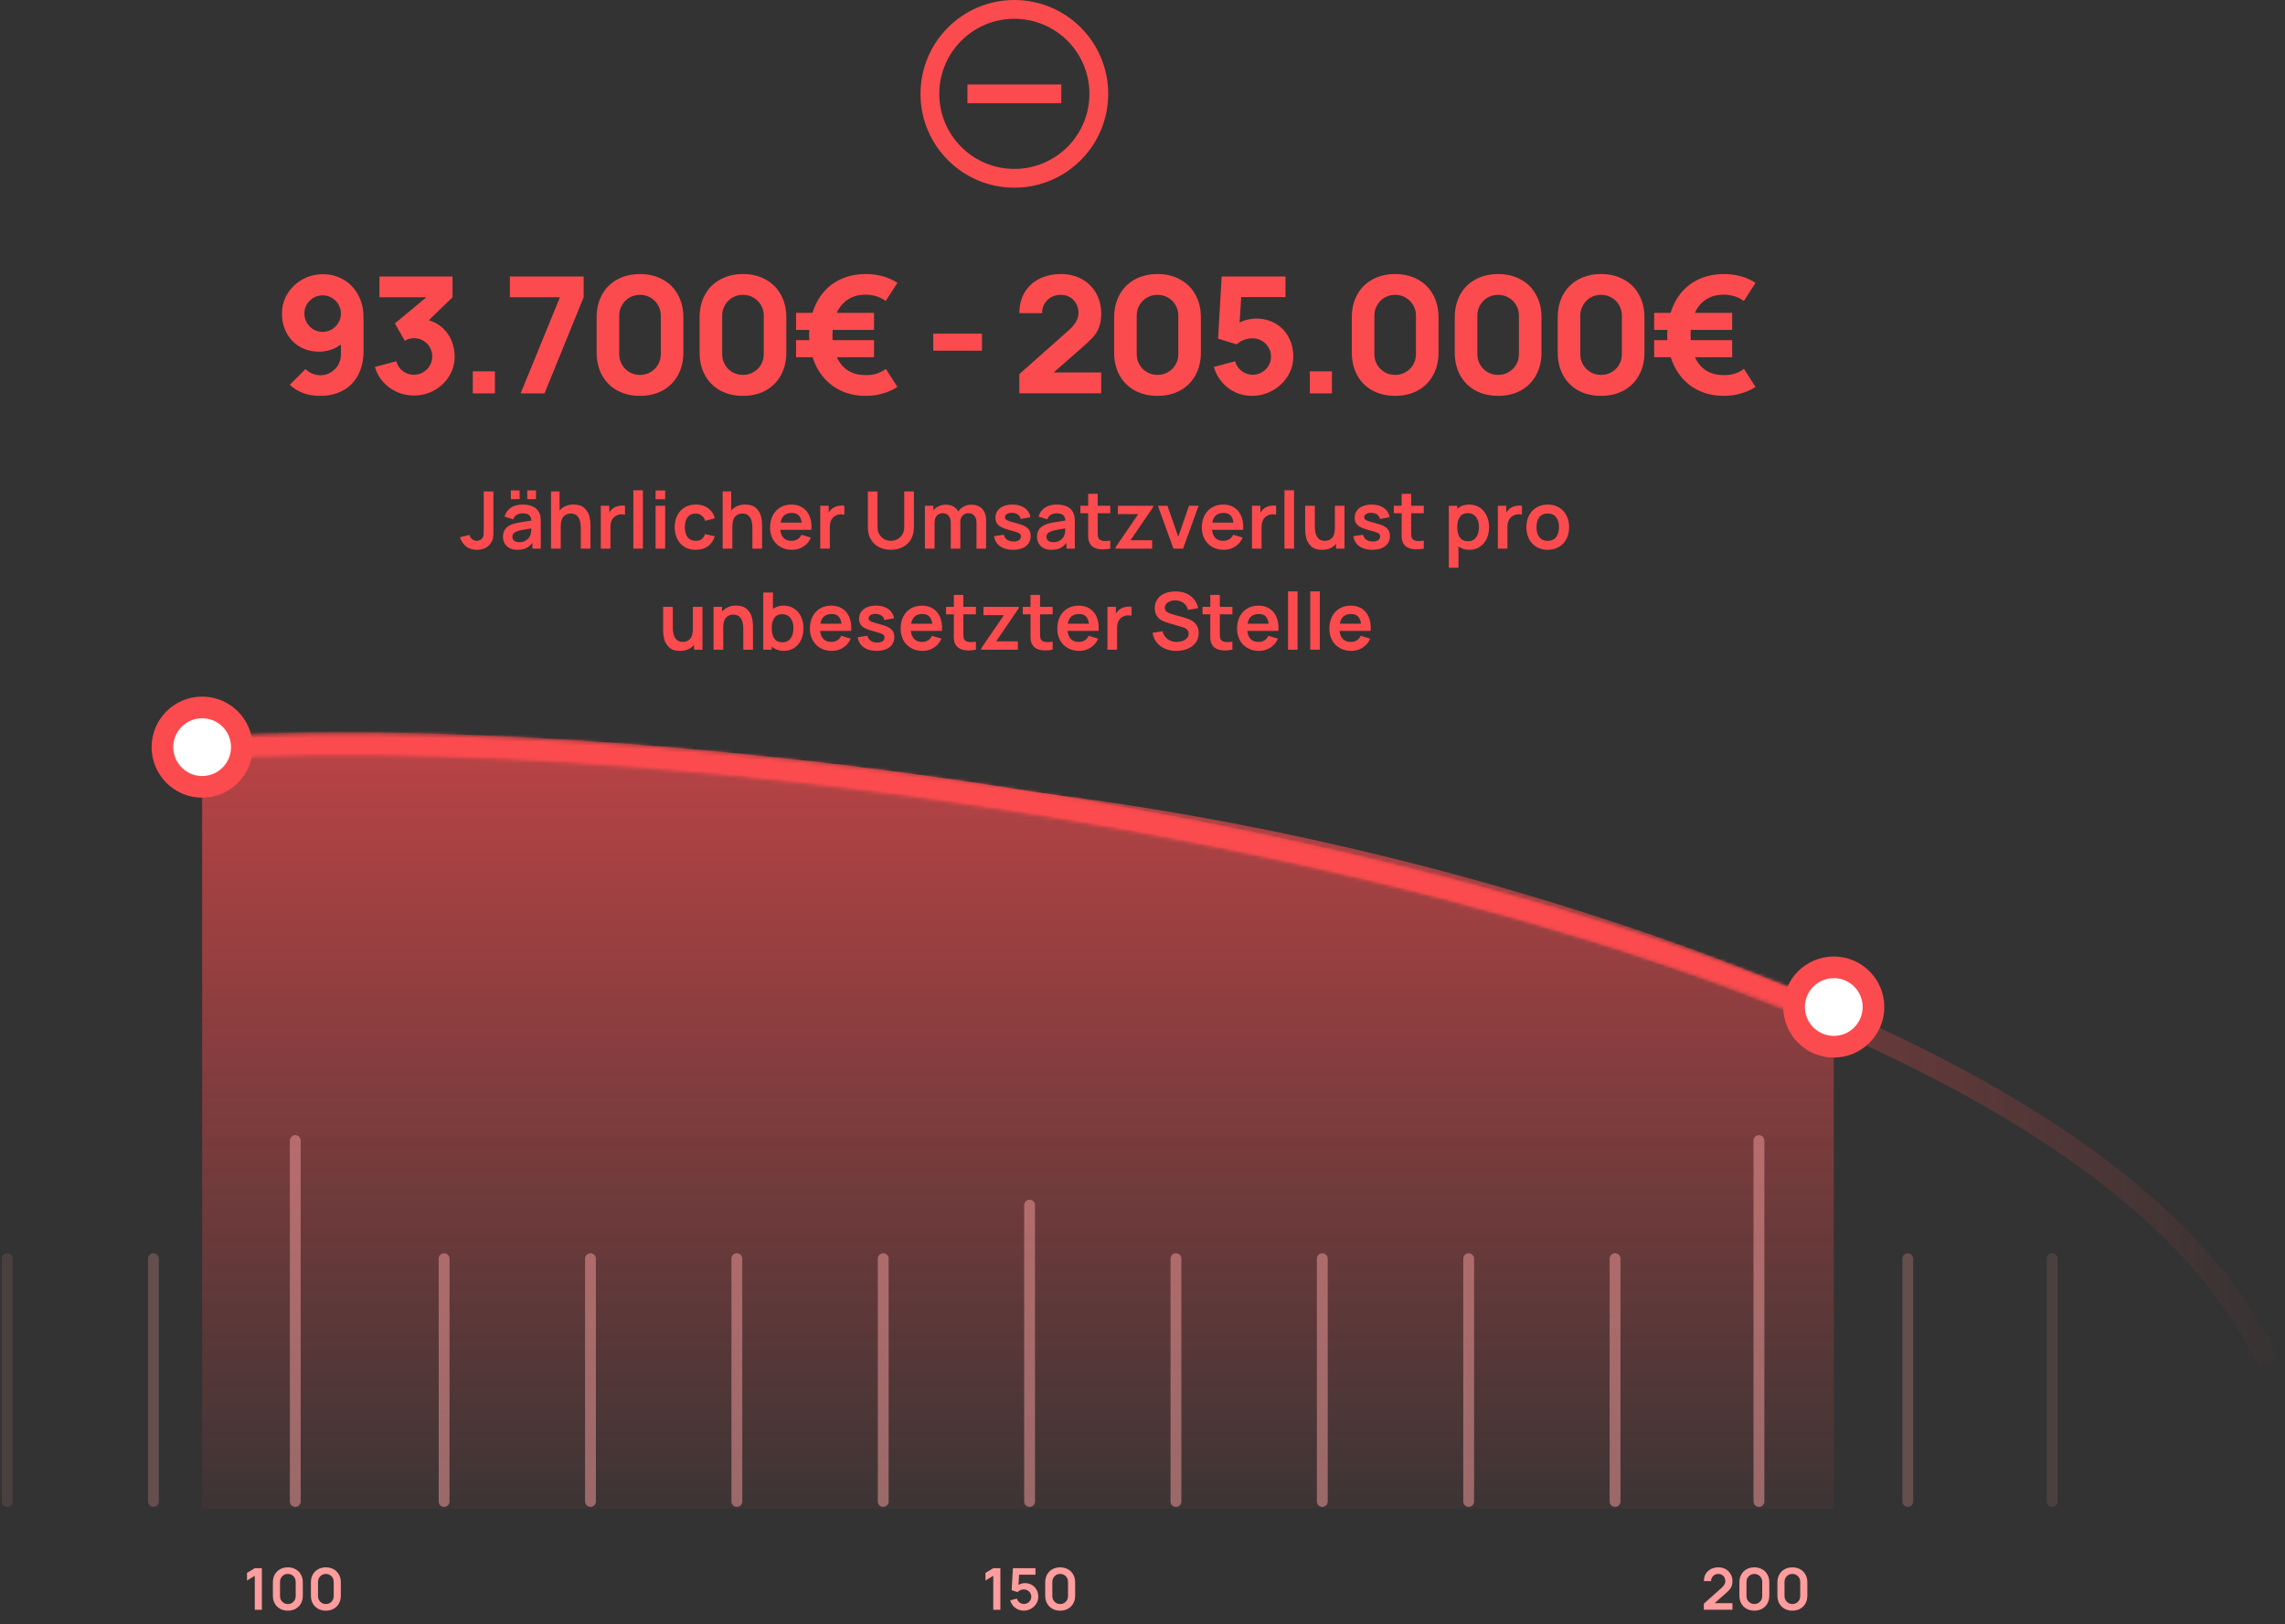
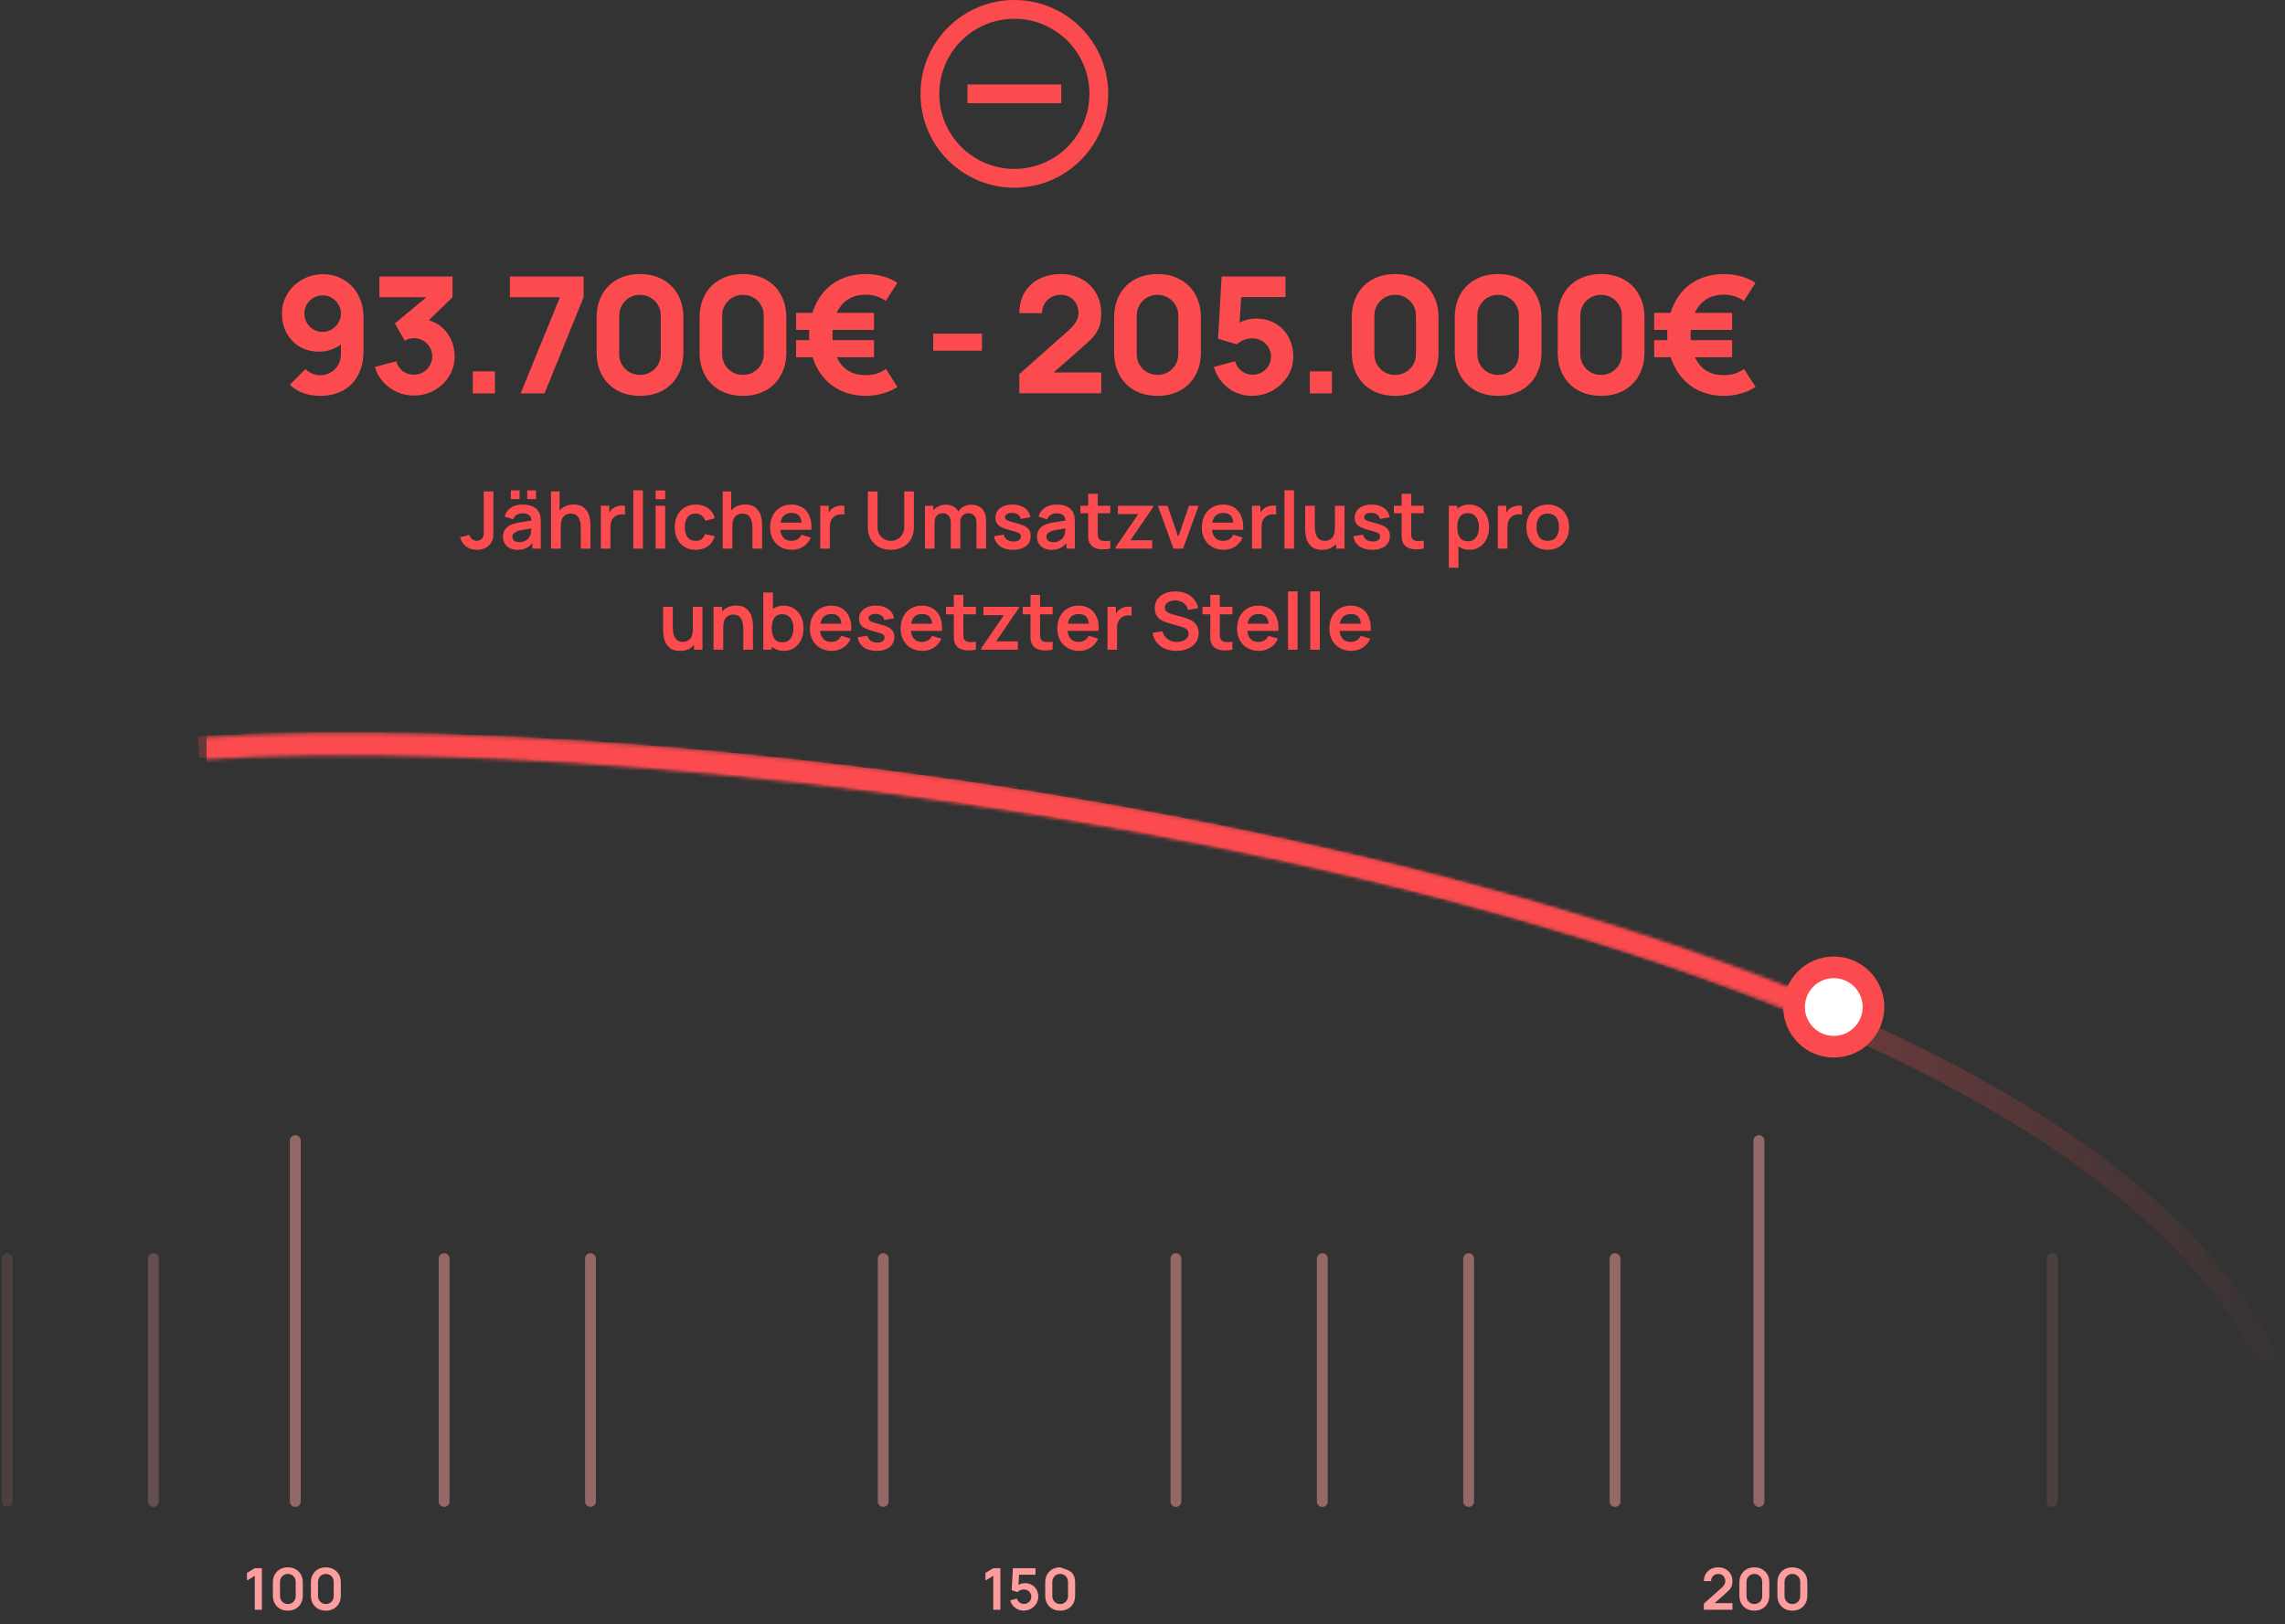
<svg xmlns="http://www.w3.org/2000/svg" fill="none" height="450" viewBox="0 0 633 450" width="633">
  <rect x="0" y="0" width="633" height="450" fill="#333333" stroke="none" />
-   <path d="M508 418L56 418L56 208.5C56 208.5 150 203.575 282.5 219C415 234.425 508 279 508 279L508 418Z" fill="url(#paint0_linear_652_156)" opacity="0.75" />
  <g opacity="0.52">
    <path d="M81.797 316L81.797 416" stroke="#F0999A" stroke-linecap="round" stroke-width="3" />
    <path d="M487.266 316L487.266 416" stroke="#F0999A" stroke-linecap="round" stroke-width="3" />
-     <path d="M285.219 333.9L285.219 415.999" stroke="#F0999A" stroke-linecap="round" stroke-width="3" />
    <path d="M123.031 348.715L123.031 415.999" stroke="#F0999A" stroke-linecap="round" stroke-width="3" />
    <path d="M325.766 348.715L325.766 415.999" stroke="#F0999A" stroke-linecap="round" stroke-width="3" />
-     <path d="M204.125 348.715L204.125 415.999" stroke="#F0999A" stroke-linecap="round" stroke-width="3" />
    <path d="M406.859 348.715L406.859 415.999" stroke="#F0999A" stroke-linecap="round" stroke-width="3" />
    <path d="M163.578 348.715L163.578 415.999" stroke="#F0999A" stroke-linecap="round" stroke-width="3" />
    <path d="M366.312 348.715L366.313 415.999" stroke="#F0999A" stroke-linecap="round" stroke-width="3" />
    <path d="M244.672 348.715L244.672 415.999" stroke="#F0999A" stroke-linecap="round" stroke-width="3" />
    <path d="M447.406 348.715L447.406 415.999" stroke="#F0999A" stroke-linecap="round" stroke-width="3" />
-     <path d="M528.5 348.715L528.5 415.999" opacity="0.5" stroke="#F0999A" stroke-linecap="round" stroke-width="3" />
    <path d="M568.5 348.715L568.5 415.999" opacity="0.25" stroke="#F0999A" stroke-linecap="round" stroke-width="3" />
    <path d="M42.5 348.715L42.5 415.999" opacity="0.5" stroke="#F0999A" stroke-linecap="round" stroke-width="3" />
    <path d="M2 348.715L2 415.999" opacity="0.25" stroke="#F0999A" stroke-linecap="round" stroke-width="3" />
  </g>
  <path d="M628.5 377.5C568.5 249.501 213.5 197.5 55 207" stroke="url(#paint1_linear_652_156)" stroke-width="6" />
  <mask height="178" id="mask0_652_156" maskUnits="userSpaceOnUse" style="mask-type:alpha" width="581" x="55" y="203">
    <path d="M632.5 379.501C573.5 248.501 205 197.5 55.5 207.501" stroke="#FB4B4E" stroke-width="6" />
  </mask>
  <g mask="url(#mask0_652_156)">
    <path d="M57.234 175.85H506V349.5H57.234V175.85Z" fill="#FB4B4E" />
  </g>
-   <circle cx="56" cy="207" fill="white" r="11" stroke="#FB4B4E" stroke-width="6" />
  <circle cx="508" cy="279" fill="white" r="11" stroke="#FB4B4E" stroke-width="6" />
  <path d="M89.405 75.97C91.535 75.97 93.455 76.472 95.165 77.478C96.89 78.483 98.24 79.892 99.215 81.707C100.205 83.522 100.7 85.585 100.7 87.895V97.3C100.7 99.82 100.205 102.017 99.215 103.892C98.24 105.752 96.845 107.185 95.03 108.19C93.215 109.18 91.1 109.675 88.685 109.675C85.28 109.675 82.475 108.655 80.27 106.615L84.635 102.25C85.175 102.79 85.797 103.21 86.502 103.51C87.222 103.81 87.95 103.96 88.685 103.96C89.81 103.96 90.807 103.69 91.677 103.15C92.562 102.61 93.245 101.905 93.725 101.035C94.205 100.15 94.445 99.205 94.445 98.2V95.433C93.59 96.078 92.645 96.573 91.61 96.918C90.59 97.263 89.54 97.435 88.46 97.435C86.45 97.435 84.657 96.985 83.082 96.085C81.522 95.17 80.3 93.91 79.415 92.305C78.545 90.7 78.11 88.885 78.11 86.86C78.11 84.865 78.62 83.035 79.64 81.37C80.675 79.705 82.055 78.392 83.78 77.433C85.52 76.457 87.395 75.97 89.405 75.97ZM89.36 91.945C90.275 91.945 91.122 91.72 91.902 91.27C92.682 90.805 93.297 90.183 93.747 89.403C94.212 88.623 94.445 87.775 94.445 86.86C94.445 85.975 94.22 85.15 93.77 84.385C93.32 83.605 92.705 82.983 91.925 82.517C91.16 82.052 90.32 81.82 89.405 81.82C88.49 81.82 87.642 82.045 86.862 82.495C86.082 82.945 85.46 83.56 84.995 84.34C84.545 85.105 84.32 85.945 84.32 86.86C84.32 87.775 84.545 88.623 84.995 89.403C85.445 90.183 86.052 90.805 86.817 91.27C87.597 91.72 88.445 91.945 89.36 91.945ZM118.793 88.728C120.293 89.162 121.583 89.882 122.663 90.888C123.743 91.892 124.56 93.078 125.115 94.442C125.67 95.808 125.948 97.255 125.948 98.785C125.948 100.78 125.43 102.602 124.395 104.252C123.375 105.902 122.003 107.207 120.278 108.167C118.553 109.113 116.678 109.585 114.653 109.585C113.033 109.585 111.48 109.263 109.995 108.617C108.525 107.957 107.243 107.027 106.148 105.827C105.068 104.627 104.303 103.24 103.853 101.665L109.793 100.09C110.093 101.245 110.693 102.16 111.593 102.835C112.508 103.495 113.528 103.825 114.653 103.825C115.568 103.825 116.415 103.6 117.195 103.15C117.975 102.7 118.59 102.092 119.04 101.327C119.505 100.547 119.738 99.7 119.738 98.785C119.738 97.855 119.52 97.007 119.085 96.243C118.65 95.463 118.043 94.847 117.263 94.397C116.498 93.933 115.628 93.7 114.653 93.7C113.783 93.7 112.943 93.94 112.133 94.42L109.388 89.605L118.118 82.36H105.113V76.6H125.363V82.36L118.793 88.728ZM130.98 102.88H137.1V109H130.98V102.88ZM155.114 82.36H141.254V76.6H161.684V82.36L150.839 109H144.224L155.114 82.36ZM177.296 109.675C174.926 109.675 172.826 109.18 170.996 108.19C169.181 107.185 167.771 105.775 166.766 103.96C165.776 102.13 165.281 100.03 165.281 97.66V87.94C165.281 85.57 165.776 83.478 166.766 81.662C167.771 79.832 169.181 78.422 170.996 77.433C172.826 76.427 174.926 75.925 177.296 75.925C179.666 75.925 181.759 76.427 183.574 77.433C185.404 78.422 186.814 79.832 187.804 81.662C188.809 83.478 189.311 85.57 189.311 87.94V97.66C189.311 100.03 188.809 102.13 187.804 103.96C186.814 105.775 185.404 107.185 183.574 108.19C181.759 109.18 179.666 109.675 177.296 109.675ZM177.296 103.87C178.361 103.87 179.329 103.615 180.199 103.105C181.084 102.595 181.781 101.905 182.291 101.035C182.801 100.15 183.056 99.175 183.056 98.11V87.445C183.056 86.38 182.801 85.412 182.291 84.543C181.781 83.657 181.084 82.96 180.199 82.45C179.329 81.94 178.361 81.685 177.296 81.685C176.231 81.685 175.256 81.94 174.371 82.45C173.501 82.96 172.811 83.657 172.301 84.543C171.791 85.412 171.536 86.38 171.536 87.445V98.11C171.536 99.175 171.791 100.15 172.301 101.035C172.811 101.905 173.501 102.595 174.371 103.105C175.256 103.615 176.231 103.87 177.296 103.87ZM205.819 109.675C203.449 109.675 201.349 109.18 199.519 108.19C197.704 107.185 196.294 105.775 195.289 103.96C194.299 102.13 193.804 100.03 193.804 97.66V87.94C193.804 85.57 194.299 83.478 195.289 81.662C196.294 79.832 197.704 78.422 199.519 77.433C201.349 76.427 203.449 75.925 205.819 75.925C208.189 75.925 210.281 76.427 212.096 77.433C213.926 78.422 215.336 79.832 216.326 81.662C217.331 83.478 217.834 85.57 217.834 87.94V97.66C217.834 100.03 217.331 102.13 216.326 103.96C215.336 105.775 213.926 107.185 212.096 108.19C210.281 109.18 208.189 109.675 205.819 109.675ZM205.819 103.87C206.884 103.87 207.851 103.615 208.721 103.105C209.606 102.595 210.304 101.905 210.814 101.035C211.324 100.15 211.579 99.175 211.579 98.11V87.445C211.579 86.38 211.324 85.412 210.814 84.543C210.304 83.657 209.606 82.96 208.721 82.45C207.851 81.94 206.884 81.685 205.819 81.685C204.754 81.685 203.779 81.94 202.894 82.45C202.024 82.96 201.334 83.657 200.824 84.543C200.314 85.412 200.059 86.38 200.059 87.445V98.11C200.059 99.175 200.314 100.15 200.824 101.035C201.334 101.905 202.024 102.595 202.894 103.105C203.779 103.615 204.754 103.87 205.819 103.87ZM239.876 103.915C240.881 103.945 241.856 103.817 242.801 103.532C243.761 103.232 244.631 102.79 245.411 102.205L248.606 107.2C247.346 108.025 245.966 108.64 244.466 109.045C242.981 109.465 241.451 109.675 239.876 109.675C237.431 109.675 235.218 109.24 233.238 108.37C231.273 107.5 229.601 106.262 228.221 104.657C226.841 103.052 225.806 101.155 225.116 98.965H220.526V94.24H224.193L224.171 93.767C224.141 93.347 224.126 93.025 224.126 92.8C224.126 92.32 224.148 91.855 224.193 91.405H220.526V86.68H225.071C225.761 84.46 226.788 82.547 228.153 80.942C229.533 79.323 231.213 78.085 233.193 77.23C235.188 76.36 237.416 75.925 239.876 75.925C241.481 75.925 243.026 76.127 244.511 76.532C245.996 76.938 247.361 77.545 248.606 78.355L245.366 83.395C244.616 82.825 243.761 82.39 242.801 82.09C241.856 81.79 240.881 81.64 239.876 81.64C237.911 81.64 236.253 82.082 234.903 82.968C233.553 83.838 232.518 85.075 231.798 86.68H242.126V91.405H230.673C230.628 91.855 230.606 92.32 230.606 92.8C230.606 93.28 230.628 93.76 230.673 94.24H242.126V98.965H231.821C232.556 100.585 233.598 101.822 234.948 102.677C236.313 103.532 237.956 103.945 239.876 103.915ZM258.53 92.44H272.03V97.165H258.53V92.44ZM291.88 103.195H305.065V108.955H282.385V103.645L295.975 91.585C297.835 89.935 298.765 88.345 298.765 86.815C298.765 85.825 298.562 84.948 298.157 84.183C297.752 83.403 297.175 82.795 296.425 82.36C295.69 81.91 294.835 81.685 293.86 81.685C292.855 81.685 291.947 81.918 291.137 82.382C290.342 82.847 289.727 83.47 289.292 84.25C288.857 85.03 288.655 85.87 288.685 86.77H282.385C282.385 84.58 282.865 82.668 283.825 81.032C284.8 79.397 286.165 78.138 287.92 77.252C289.675 76.368 291.7 75.925 293.995 75.925C296.095 75.925 297.985 76.39 299.665 77.32C301.345 78.235 302.665 79.525 303.625 81.19C304.585 82.855 305.065 84.76 305.065 86.905C305.065 88.45 304.847 89.748 304.412 90.797C303.992 91.832 303.407 92.755 302.657 93.565C301.907 94.36 300.73 95.455 299.125 96.85L291.88 103.195ZM320.658 109.675C318.288 109.675 316.188 109.18 314.358 108.19C312.543 107.185 311.133 105.775 310.128 103.96C309.138 102.13 308.643 100.03 308.643 97.66V87.94C308.643 85.57 309.138 83.478 310.128 81.662C311.133 79.832 312.543 78.422 314.358 77.433C316.188 76.427 318.288 75.925 320.658 75.925C323.028 75.925 325.121 76.427 326.936 77.433C328.766 78.422 330.176 79.832 331.166 81.662C332.171 83.478 332.673 85.57 332.673 87.94V97.66C332.673 100.03 332.171 102.13 331.166 103.96C330.176 105.775 328.766 107.185 326.936 108.19C325.121 109.18 323.028 109.675 320.658 109.675ZM320.658 103.87C321.723 103.87 322.691 103.615 323.561 103.105C324.446 102.595 325.143 101.905 325.653 101.035C326.163 100.15 326.418 99.175 326.418 98.11V87.445C326.418 86.38 326.163 85.412 325.653 84.543C325.143 83.657 324.446 82.96 323.561 82.45C322.691 81.94 321.723 81.685 320.658 81.685C319.593 81.685 318.618 81.94 317.733 82.45C316.863 82.96 316.173 83.657 315.663 84.543C315.153 85.412 314.898 86.38 314.898 87.445V98.11C314.898 99.175 315.153 100.15 315.663 101.035C316.173 101.905 316.863 102.595 317.733 103.105C318.618 103.615 319.593 103.87 320.658 103.87ZM347.92 88.255C349.93 88.255 351.715 88.705 353.275 89.605C354.85 90.505 356.073 91.757 356.943 93.362C357.828 94.953 358.27 96.76 358.27 98.785C358.27 100.78 357.745 102.61 356.695 104.275C355.645 105.94 354.235 107.26 352.465 108.235C350.71 109.195 348.82 109.675 346.795 109.675C345.175 109.675 343.645 109.345 342.205 108.685C340.765 108.01 339.528 107.065 338.493 105.85C337.458 104.635 336.715 103.24 336.265 101.665L342.16 100.09C342.355 100.84 342.7 101.5 343.195 102.07C343.69 102.625 344.275 103.06 344.95 103.375C345.625 103.675 346.315 103.825 347.02 103.825C347.935 103.825 348.783 103.6 349.563 103.15C350.343 102.7 350.958 102.092 351.408 101.327C351.873 100.547 352.105 99.7 352.105 98.785C352.105 97.87 351.873 97.03 351.408 96.265C350.958 95.485 350.343 94.87 349.563 94.42C348.783 93.97 347.935 93.745 347.02 93.745C345.265 93.745 343.795 94.3 342.61 95.41L337.435 93.835L338.425 76.6H356.11V82.315H343.848L343.398 89.38C344.088 89.005 344.83 88.728 345.625 88.547C346.42 88.353 347.185 88.255 347.92 88.255ZM362.854 102.88H368.974V109H362.854V102.88ZM386.493 109.675C384.123 109.675 382.023 109.18 380.193 108.19C378.378 107.185 376.968 105.775 375.963 103.96C374.973 102.13 374.478 100.03 374.478 97.66V87.94C374.478 85.57 374.973 83.478 375.963 81.662C376.968 79.832 378.378 78.422 380.193 77.433C382.023 76.427 384.123 75.925 386.493 75.925C388.863 75.925 390.956 76.427 392.771 77.433C394.601 78.422 396.011 79.832 397.001 81.662C398.006 83.478 398.508 85.57 398.508 87.94V97.66C398.508 100.03 398.006 102.13 397.001 103.96C396.011 105.775 394.601 107.185 392.771 108.19C390.956 109.18 388.863 109.675 386.493 109.675ZM386.493 103.87C387.558 103.87 388.526 103.615 389.396 103.105C390.281 102.595 390.978 101.905 391.488 101.035C391.998 100.15 392.253 99.175 392.253 98.11V87.445C392.253 86.38 391.998 85.412 391.488 84.543C390.978 83.657 390.281 82.96 389.396 82.45C388.526 81.94 387.558 81.685 386.493 81.685C385.428 81.685 384.453 81.94 383.568 82.45C382.698 82.96 382.008 83.657 381.498 84.543C380.988 85.412 380.733 86.38 380.733 87.445V98.11C380.733 99.175 380.988 100.15 381.498 101.035C382.008 101.905 382.698 102.595 383.568 103.105C384.453 103.615 385.428 103.87 386.493 103.87ZM415.016 109.675C412.646 109.675 410.546 109.18 408.716 108.19C406.901 107.185 405.491 105.775 404.486 103.96C403.496 102.13 403.001 100.03 403.001 97.66V87.94C403.001 85.57 403.496 83.478 404.486 81.662C405.491 79.832 406.901 78.422 408.716 77.433C410.546 76.427 412.646 75.925 415.016 75.925C417.386 75.925 419.478 76.427 421.293 77.433C423.123 78.422 424.533 79.832 425.523 81.662C426.528 83.478 427.031 85.57 427.031 87.94V97.66C427.031 100.03 426.528 102.13 425.523 103.96C424.533 105.775 423.123 107.185 421.293 108.19C419.478 109.18 417.386 109.675 415.016 109.675ZM415.016 103.87C416.081 103.87 417.048 103.615 417.918 103.105C418.803 102.595 419.501 101.905 420.011 101.035C420.521 100.15 420.776 99.175 420.776 98.11V87.445C420.776 86.38 420.521 85.412 420.011 84.543C419.501 83.657 418.803 82.96 417.918 82.45C417.048 81.94 416.081 81.685 415.016 81.685C413.951 81.685 412.976 81.94 412.091 82.45C411.221 82.96 410.531 83.657 410.021 84.543C409.511 85.412 409.256 86.38 409.256 87.445V98.11C409.256 99.175 409.511 100.15 410.021 101.035C410.531 101.905 411.221 102.595 412.091 103.105C412.976 103.615 413.951 103.87 415.016 103.87ZM443.538 109.675C441.168 109.675 439.068 109.18 437.238 108.19C435.423 107.185 434.013 105.775 433.008 103.96C432.018 102.13 431.523 100.03 431.523 97.66V87.94C431.523 85.57 432.018 83.478 433.008 81.662C434.013 79.832 435.423 78.422 437.238 77.433C439.068 76.427 441.168 75.925 443.538 75.925C445.908 75.925 448.001 76.427 449.816 77.433C451.646 78.422 453.056 79.832 454.046 81.662C455.051 83.478 455.553 85.57 455.553 87.94V97.66C455.553 100.03 455.051 102.13 454.046 103.96C453.056 105.775 451.646 107.185 449.816 108.19C448.001 109.18 445.908 109.675 443.538 109.675ZM443.538 103.87C444.603 103.87 445.571 103.615 446.441 103.105C447.326 102.595 448.023 101.905 448.533 101.035C449.043 100.15 449.298 99.175 449.298 98.11V87.445C449.298 86.38 449.043 85.412 448.533 84.543C448.023 83.657 447.326 82.96 446.441 82.45C445.571 81.94 444.603 81.685 443.538 81.685C442.473 81.685 441.498 81.94 440.613 82.45C439.743 82.96 439.053 83.657 438.543 84.543C438.033 85.412 437.778 86.38 437.778 87.445V98.11C437.778 99.175 438.033 100.15 438.543 101.035C439.053 101.905 439.743 102.595 440.613 103.105C441.498 103.615 442.473 103.87 443.538 103.87ZM477.595 103.915C478.6 103.945 479.575 103.817 480.52 103.532C481.48 103.232 482.35 102.79 483.13 102.205L486.325 107.2C485.065 108.025 483.685 108.64 482.185 109.045C480.7 109.465 479.17 109.675 477.595 109.675C475.15 109.675 472.938 109.24 470.958 108.37C468.993 107.5 467.32 106.262 465.94 104.657C464.56 103.052 463.525 101.155 462.835 98.965H458.245V94.24H461.913L461.89 93.767C461.86 93.347 461.845 93.025 461.845 92.8C461.845 92.32 461.868 91.855 461.913 91.405H458.245V86.68H462.79C463.48 84.46 464.508 82.547 465.873 80.942C467.253 79.323 468.933 78.085 470.913 77.23C472.908 76.36 475.135 75.925 477.595 75.925C479.2 75.925 480.745 76.127 482.23 76.532C483.715 76.938 485.08 77.545 486.325 78.355L483.085 83.395C482.335 82.825 481.48 82.39 480.52 82.09C479.575 81.79 478.6 81.64 477.595 81.64C475.63 81.64 473.973 82.082 472.623 82.968C471.273 83.838 470.238 85.075 469.518 86.68H479.845V91.405H468.393C468.348 91.855 468.325 92.32 468.325 92.8C468.325 93.28 468.348 93.76 468.393 94.24H479.845V98.965H469.54C470.275 100.585 471.318 101.822 472.668 102.677C474.033 103.532 475.675 103.945 477.595 103.915Z" fill="#FB4B4E" />
  <path d="M132.144 152.33C130.948 152.33 129.944 152.022 129.13 151.406C128.323 150.783 127.758 149.925 127.436 148.832L130.054 148.205C130.105 148.498 130.23 148.773 130.428 149.03C130.626 149.279 130.868 149.477 131.154 149.624C131.44 149.771 131.737 149.844 132.045 149.844C132.389 149.844 132.727 149.756 133.057 149.58C133.387 149.404 133.632 149.144 133.794 148.799C133.889 148.586 133.948 148.341 133.97 148.062C133.992 147.776 134.003 147.362 134.003 146.819V136.16H136.687V146.819V147.644C136.687 148.216 136.654 148.685 136.588 149.052C136.522 149.411 136.379 149.782 136.159 150.163C135.733 150.896 135.176 151.443 134.487 151.802C133.797 152.154 133.016 152.33 132.144 152.33ZM143.935 135.863V138.283H141.515V135.863H143.935ZM148.478 135.863V138.283H146.058V135.863H148.478ZM149.358 142.001C149.549 142.382 149.67 142.778 149.721 143.189C149.78 143.592 149.809 144.098 149.809 144.707V152H147.488V150.405C146.982 151.072 146.395 151.56 145.728 151.868C145.061 152.176 144.258 152.33 143.319 152.33C142.483 152.33 141.764 152.172 141.163 151.857C140.569 151.534 140.114 151.102 139.799 150.559C139.491 150.016 139.337 149.411 139.337 148.744C139.337 147.871 139.553 147.142 139.986 146.555C140.426 145.968 141.112 145.514 142.043 145.191C142.564 145.022 143.161 144.879 143.836 144.762C144.518 144.637 145.49 144.48 146.751 144.289L147.213 144.223C147.162 143.534 146.942 143.028 146.553 142.705C146.172 142.382 145.581 142.221 144.782 142.221C144.195 142.221 143.66 142.357 143.176 142.628C142.699 142.899 142.369 143.317 142.186 143.882L139.766 143.123C140.067 142.082 140.639 141.268 141.482 140.681C142.325 140.087 143.425 139.79 144.782 139.79C145.882 139.79 146.824 139.97 147.609 140.329C148.401 140.688 148.984 141.246 149.358 142.001ZM146.916 148.249C147.077 147.86 147.165 147.244 147.18 146.401C146.029 146.584 145.2 146.724 144.694 146.819C144.195 146.907 143.755 147.017 143.374 147.149C142.897 147.325 142.538 147.538 142.296 147.787C142.054 148.036 141.933 148.344 141.933 148.711C141.933 149.158 142.098 149.521 142.428 149.8C142.765 150.079 143.238 150.218 143.847 150.218C144.412 150.218 144.907 150.119 145.332 149.921C145.765 149.716 146.113 149.463 146.377 149.162C146.641 148.861 146.821 148.557 146.916 148.249ZM158.899 139.779C160.226 139.779 161.234 140.116 161.924 140.791C162.613 141.458 163.06 142.203 163.266 143.024C163.471 143.845 163.574 144.626 163.574 145.367V152H160.89V146.28C160.89 143.611 159.966 142.276 158.118 142.276C157.318 142.276 156.655 142.551 156.127 143.101C155.599 143.644 155.335 144.575 155.335 145.895V152H152.651V136.16H155.016V141.44C155.463 140.912 156.013 140.505 156.666 140.219C157.318 139.926 158.063 139.779 158.899 139.779ZM169.975 140.747C170.305 140.52 170.679 140.351 171.097 140.241C171.515 140.124 171.944 140.065 172.384 140.065C172.612 140.065 172.861 140.083 173.132 140.12V142.595C172.854 142.522 172.568 142.485 172.274 142.485C171.666 142.485 171.134 142.617 170.679 142.881C170.151 143.167 169.755 143.574 169.491 144.102C169.235 144.63 169.106 145.25 169.106 145.961V152H166.444V140.12H168.787V142.023C169.11 141.466 169.506 141.04 169.975 140.747ZM175.451 135.83H178.102V152H175.451V135.83ZM181.617 135.885H184.268V138.316H181.617V135.885ZM181.617 140.12H184.268V152H181.617V140.12ZM192.722 152.33C191.527 152.33 190.489 152.062 189.609 151.527C188.737 150.984 188.069 150.24 187.607 149.294C187.145 148.341 186.911 147.263 186.903 146.06C186.903 144.85 187.142 143.772 187.618 142.826C188.095 141.873 188.773 141.128 189.653 140.593C190.541 140.058 191.575 139.79 192.755 139.79C193.65 139.79 194.46 139.944 195.186 140.252C195.912 140.56 196.517 141 197.001 141.572C197.493 142.137 197.83 142.808 198.013 143.585L195.373 144.3C195.175 143.669 194.834 143.174 194.35 142.815C193.874 142.456 193.331 142.276 192.722 142.276C191.725 142.276 190.973 142.621 190.467 143.31C189.969 143.999 189.716 144.916 189.708 146.06C189.716 147.226 189.976 148.15 190.489 148.832C191.003 149.507 191.747 149.844 192.722 149.844C193.412 149.844 193.962 149.69 194.372 149.382C194.783 149.067 195.095 148.594 195.307 147.963L198.013 148.568C197.647 149.778 197.005 150.709 196.088 151.362C195.172 152.007 194.05 152.33 192.722 152.33ZM206.444 139.779C207.771 139.779 208.779 140.116 209.469 140.791C210.158 141.458 210.605 142.203 210.811 143.024C211.016 143.845 211.119 144.626 211.119 145.367V152H208.435V146.28C208.435 143.611 207.511 142.276 205.663 142.276C204.863 142.276 204.2 142.551 203.672 143.101C203.144 143.644 202.88 144.575 202.88 145.895V152H200.196V136.16H202.561V141.44C203.008 140.912 203.558 140.505 204.211 140.219C204.863 139.926 205.608 139.779 206.444 139.779ZM216.167 146.797C216.27 147.78 216.582 148.535 217.102 149.063C217.63 149.584 218.342 149.844 219.236 149.844C219.882 149.844 220.443 149.701 220.919 149.415C221.396 149.122 221.763 148.7 222.019 148.15L224.637 148.942C224.337 149.646 223.919 150.255 223.383 150.768C222.855 151.274 222.247 151.663 221.557 151.934C220.875 152.198 220.153 152.33 219.39 152.33C218.202 152.33 217.15 152.07 216.233 151.549C215.317 151.028 214.602 150.302 214.088 149.371C213.582 148.44 213.329 147.38 213.329 146.192C213.329 144.909 213.575 143.787 214.066 142.826C214.565 141.858 215.262 141.11 216.156 140.582C217.051 140.054 218.078 139.79 219.236 139.79C220.38 139.79 221.37 140.043 222.206 140.549C223.042 141.055 223.684 141.777 224.131 142.716C224.579 143.647 224.802 144.744 224.802 146.005C224.802 146.254 224.791 146.518 224.769 146.797H216.167ZM219.346 142.111C217.586 142.111 216.549 143.006 216.233 144.795H222.085C221.968 143.871 221.686 143.193 221.238 142.76C220.798 142.327 220.168 142.111 219.346 142.111ZM230.755 140.747C231.085 140.52 231.459 140.351 231.877 140.241C232.295 140.124 232.724 140.065 233.164 140.065C233.391 140.065 233.64 140.083 233.912 140.12V142.595C233.633 142.522 233.347 142.485 233.054 142.485C232.445 142.485 231.913 142.617 231.459 142.881C230.931 143.167 230.535 143.574 230.271 144.102C230.014 144.63 229.886 145.25 229.886 145.961V152H227.224V140.12H229.567V142.023C229.889 141.466 230.285 141.04 230.755 140.747ZM246.795 152.33C245.548 152.33 244.441 152.073 243.473 151.56C242.505 151.047 241.753 150.321 241.218 149.382C240.683 148.443 240.415 147.354 240.415 146.115V136.182L243.099 136.16V146.049C243.099 146.819 243.268 147.49 243.605 148.062C243.95 148.634 244.404 149.074 244.969 149.382C245.534 149.683 246.142 149.833 246.795 149.833C247.455 149.833 248.067 149.679 248.632 149.371C249.197 149.063 249.648 148.623 249.985 148.051C250.322 147.479 250.491 146.812 250.491 146.049V136.16H253.175V146.115C253.175 147.354 252.907 148.443 252.372 149.382C251.837 150.321 251.085 151.047 250.117 151.56C249.149 152.073 248.042 152.33 246.795 152.33ZM269.097 139.823C269.955 139.823 270.688 140.003 271.297 140.362C271.913 140.714 272.379 141.213 272.694 141.858C273.009 142.496 273.167 143.248 273.167 144.113V152H270.516V144.784C270.516 143.977 270.314 143.343 269.911 142.881C269.508 142.419 268.961 142.188 268.272 142.188C267.847 142.188 267.462 142.287 267.117 142.485C266.78 142.683 266.512 142.973 266.314 143.354C266.123 143.728 266.028 144.172 266.028 144.685V152H263.388V144.817C263.388 143.996 263.186 143.354 262.783 142.892C262.38 142.423 261.83 142.188 261.133 142.188C260.686 142.188 260.293 142.294 259.956 142.507C259.619 142.712 259.358 143.006 259.175 143.387C258.992 143.761 258.9 144.194 258.9 144.685V152H256.227V140.12H258.57V141.407C258.966 140.908 259.461 140.52 260.055 140.241C260.656 139.962 261.309 139.823 262.013 139.823C262.827 139.823 263.527 139.992 264.114 140.329C264.701 140.659 265.155 141.121 265.478 141.715C265.845 141.121 266.347 140.659 266.985 140.329C267.623 139.992 268.327 139.823 269.097 139.823ZM280.623 152.33C279.156 152.33 277.965 152 277.048 151.34C276.131 150.68 275.574 149.752 275.376 148.557L278.082 148.139C278.214 148.733 278.518 149.199 278.995 149.536C279.479 149.866 280.084 150.031 280.81 150.031C281.441 150.031 281.932 149.906 282.284 149.657C282.636 149.4 282.812 149.052 282.812 148.612C282.812 148.326 282.742 148.106 282.603 147.952C282.471 147.798 282.203 147.648 281.8 147.501C281.397 147.347 280.726 147.145 279.787 146.896C278.782 146.632 277.987 146.35 277.4 146.049C276.821 145.741 276.403 145.382 276.146 144.971C275.889 144.553 275.761 144.043 275.761 143.442C275.761 142.709 275.952 142.067 276.333 141.517C276.722 140.967 277.268 140.542 277.972 140.241C278.683 139.94 279.505 139.79 280.436 139.79C281.353 139.79 282.17 139.933 282.889 140.219C283.608 140.505 284.187 140.916 284.627 141.451C285.074 141.979 285.346 142.595 285.441 143.299L282.735 143.783C282.662 143.277 282.427 142.877 282.031 142.584C281.642 142.291 281.125 142.126 280.48 142.089C279.857 142.06 279.354 142.159 278.973 142.386C278.592 142.606 278.401 142.914 278.401 143.31C278.401 143.552 278.478 143.75 278.632 143.904C278.793 144.058 279.098 144.216 279.545 144.377C279.992 144.531 280.693 144.729 281.646 144.971C282.607 145.22 283.366 145.499 283.923 145.807C284.488 146.115 284.895 146.485 285.144 146.918C285.401 147.343 285.529 147.868 285.529 148.491C285.529 149.283 285.331 149.969 284.935 150.548C284.546 151.12 283.982 151.56 283.241 151.868C282.508 152.176 281.635 152.33 280.623 152.33ZM297.299 142.001C297.49 142.382 297.611 142.778 297.662 143.189C297.721 143.592 297.75 144.098 297.75 144.707V152H295.429V150.405C294.923 151.072 294.337 151.56 293.669 151.868C293.002 152.176 292.199 152.33 291.26 152.33C290.424 152.33 289.706 152.172 289.104 151.857C288.51 151.534 288.056 151.102 287.74 150.559C287.432 150.016 287.278 149.411 287.278 148.744C287.278 147.871 287.495 147.142 287.927 146.555C288.367 145.968 289.053 145.514 289.984 145.191C290.505 145.022 291.103 144.879 291.777 144.762C292.459 144.637 293.431 144.48 294.692 144.289L295.154 144.223C295.103 143.534 294.883 143.028 294.494 142.705C294.113 142.382 293.523 142.221 292.723 142.221C292.137 142.221 291.601 142.357 291.117 142.628C290.641 142.899 290.311 143.317 290.127 143.882L287.707 143.123C288.008 142.082 288.58 141.268 289.423 140.681C290.267 140.087 291.367 139.79 292.723 139.79C293.823 139.79 294.766 139.97 295.55 140.329C296.342 140.688 296.925 141.246 297.299 142.001ZM294.857 148.249C295.019 147.86 295.107 147.244 295.121 146.401C293.97 146.584 293.141 146.724 292.635 146.819C292.137 146.907 291.697 147.017 291.315 147.149C290.839 147.325 290.479 147.538 290.237 147.787C289.995 148.036 289.874 148.344 289.874 148.711C289.874 149.158 290.039 149.521 290.369 149.8C290.707 150.079 291.18 150.218 291.788 150.218C292.353 150.218 292.848 150.119 293.273 149.921C293.706 149.716 294.054 149.463 294.318 149.162C294.582 148.861 294.762 148.557 294.857 148.249ZM304.09 146.995V147.622C304.09 148.003 304.105 148.311 304.134 148.546C304.164 148.781 304.23 148.975 304.332 149.129C304.501 149.408 304.736 149.606 305.036 149.723C305.344 149.84 305.722 149.899 306.169 149.899C306.58 149.899 307.049 149.859 307.577 149.778V152C306.859 152.139 306.188 152.209 305.564 152.209C304.714 152.209 303.969 152.077 303.331 151.813C302.693 151.542 302.217 151.116 301.901 150.537C301.711 150.192 301.586 149.837 301.527 149.47C301.469 149.103 301.439 148.667 301.439 148.161L301.45 147.149V142.199H299.294V140.12H301.45V136.82H304.09V140.12H307.577V142.199H304.09V146.995ZM309.032 151.637L315.324 142.441H309.67V140.12H319.449V140.494L313.179 149.679H319.185V152H309.032V151.637ZM320.762 140.12H323.413L326.405 148.733L329.386 140.12H332.048L327.736 152H325.074L320.762 140.12ZM335.771 146.797C335.873 147.78 336.185 148.535 336.706 149.063C337.234 149.584 337.945 149.844 338.84 149.844C339.485 149.844 340.046 149.701 340.523 149.415C340.999 149.122 341.366 148.7 341.623 148.15L344.241 148.942C343.94 149.646 343.522 150.255 342.987 150.768C342.459 151.274 341.85 151.663 341.161 151.934C340.479 152.198 339.756 152.33 338.994 152.33C337.806 152.33 336.753 152.07 335.837 151.549C334.92 151.028 334.205 150.302 333.692 149.371C333.186 148.44 332.933 147.38 332.933 146.192C332.933 144.909 333.178 143.787 333.67 142.826C334.168 141.858 334.865 141.11 335.76 140.582C336.654 140.054 337.681 139.79 338.84 139.79C339.984 139.79 340.974 140.043 341.81 140.549C342.646 141.055 343.287 141.777 343.735 142.716C344.182 143.647 344.406 144.744 344.406 146.005C344.406 146.254 344.395 146.518 344.373 146.797H335.771ZM338.95 142.111C337.19 142.111 336.152 143.006 335.837 144.795H341.689C341.571 143.871 341.289 143.193 340.842 142.76C340.402 142.327 339.771 142.111 338.95 142.111ZM350.358 140.747C350.688 140.52 351.062 140.351 351.48 140.241C351.898 140.124 352.327 140.065 352.767 140.065C352.994 140.065 353.244 140.083 353.515 140.12V142.595C353.236 142.522 352.95 142.485 352.657 142.485C352.048 142.485 351.517 142.617 351.062 142.881C350.534 143.167 350.138 143.574 349.874 144.102C349.617 144.63 349.489 145.25 349.489 145.961V152H346.827V140.12H349.17V142.023C349.493 141.466 349.889 141.04 350.358 140.747ZM355.834 135.83H358.485V152H355.834V135.83ZM372.461 140.12V152H370.118V150.68C369.671 151.208 369.121 151.619 368.468 151.912C367.816 152.198 367.071 152.341 366.235 152.341C364.908 152.341 363.9 152.007 363.21 151.34C362.521 150.665 362.074 149.917 361.868 149.096C361.663 148.275 361.56 147.494 361.56 146.753V140.12H364.244V145.84C364.244 148.509 365.168 149.844 367.016 149.844C367.816 149.844 368.479 149.573 369.007 149.03C369.535 148.48 369.799 147.545 369.799 146.225V140.12H372.461ZM380.139 152.33C378.672 152.33 377.48 152 376.564 151.34C375.647 150.68 375.09 149.752 374.892 148.557L377.598 148.139C377.73 148.733 378.034 149.199 378.511 149.536C378.995 149.866 379.6 150.031 380.326 150.031C380.956 150.031 381.448 149.906 381.8 149.657C382.152 149.4 382.328 149.052 382.328 148.612C382.328 148.326 382.258 148.106 382.119 147.952C381.987 147.798 381.719 147.648 381.316 147.501C380.912 147.347 380.241 147.145 379.303 146.896C378.298 146.632 377.502 146.35 376.916 146.049C376.336 145.741 375.918 145.382 375.662 144.971C375.405 144.553 375.277 144.043 375.277 143.442C375.277 142.709 375.467 142.067 375.849 141.517C376.237 140.967 376.784 140.542 377.488 140.241C378.199 139.94 379.02 139.79 379.952 139.79C380.868 139.79 381.686 139.933 382.405 140.219C383.123 140.505 383.703 140.916 384.143 141.451C384.59 141.979 384.861 142.595 384.957 143.299L382.251 143.783C382.177 143.277 381.943 142.877 381.547 142.584C381.158 142.291 380.641 142.126 379.996 142.089C379.372 142.06 378.87 142.159 378.489 142.386C378.107 142.606 377.917 142.914 377.917 143.31C377.917 143.552 377.994 143.75 378.148 143.904C378.309 144.058 378.613 144.216 379.061 144.377C379.508 144.531 380.208 144.729 381.162 144.971C382.122 145.22 382.881 145.499 383.439 145.807C384.003 146.115 384.41 146.485 384.66 146.918C384.916 147.343 385.045 147.868 385.045 148.491C385.045 149.283 384.847 149.969 384.451 150.548C384.062 151.12 383.497 151.56 382.757 151.868C382.023 152.176 381.151 152.33 380.139 152.33ZM390.93 146.995V147.622C390.93 148.003 390.945 148.311 390.974 148.546C391.003 148.781 391.069 148.975 391.172 149.129C391.341 149.408 391.575 149.606 391.876 149.723C392.184 149.84 392.562 149.899 393.009 149.899C393.42 149.899 393.889 149.859 394.417 149.778V152C393.698 152.139 393.027 152.209 392.404 152.209C391.553 152.209 390.809 152.077 390.171 151.813C389.533 151.542 389.056 151.116 388.741 150.537C388.55 150.192 388.426 149.837 388.367 149.47C388.308 149.103 388.279 148.667 388.279 148.161L388.29 147.149V142.199H386.134V140.12H388.29V136.82H390.93V140.12H394.417V142.199H390.93V146.995ZM406.986 139.79C408.086 139.79 409.054 140.061 409.89 140.604C410.726 141.139 411.371 141.884 411.826 142.837C412.281 143.783 412.508 144.857 412.508 146.06C412.508 147.248 412.284 148.319 411.837 149.272C411.39 150.218 410.752 150.966 409.923 151.516C409.102 152.059 408.156 152.33 407.085 152.33C405.89 152.33 404.87 152.018 404.027 151.395V157.28H401.354V140.12H403.697V140.978C404.57 140.186 405.666 139.79 406.986 139.79ZM406.678 149.954C407.345 149.954 407.903 149.785 408.35 149.448C408.805 149.111 409.142 148.649 409.362 148.062C409.589 147.475 409.703 146.808 409.703 146.06C409.703 145.319 409.589 144.656 409.362 144.069C409.135 143.482 408.786 143.02 408.317 142.683C407.855 142.338 407.279 142.166 406.59 142.166C405.615 142.166 404.889 142.514 404.412 143.211C403.935 143.9 403.697 144.85 403.697 146.06C403.697 147.27 403.939 148.223 404.423 148.92C404.907 149.609 405.659 149.954 406.678 149.954ZM418.464 140.747C418.794 140.52 419.168 140.351 419.586 140.241C420.004 140.124 420.433 140.065 420.873 140.065C421.1 140.065 421.349 140.083 421.621 140.12V142.595C421.342 142.522 421.056 142.485 420.763 142.485C420.154 142.485 419.622 142.617 419.168 142.881C418.64 143.167 418.244 143.574 417.98 144.102C417.723 144.63 417.595 145.25 417.595 145.961V152H414.933V140.12H417.276V142.023C417.598 141.466 417.994 141.04 418.464 140.747ZM428.752 152.33C427.579 152.33 426.545 152.066 425.65 151.538C424.755 151.003 424.062 150.262 423.571 149.316C423.087 148.363 422.845 147.277 422.845 146.06C422.845 144.828 423.091 143.739 423.582 142.793C424.081 141.84 424.777 141.103 425.672 140.582C426.567 140.054 427.593 139.79 428.752 139.79C429.933 139.79 430.97 140.058 431.865 140.593C432.76 141.121 433.453 141.862 433.944 142.815C434.435 143.761 434.681 144.843 434.681 146.06C434.681 147.285 434.432 148.374 433.933 149.327C433.442 150.273 432.745 151.01 431.843 151.538C430.948 152.066 429.918 152.33 428.752 152.33ZM428.752 149.844C429.771 149.844 430.545 149.503 431.073 148.821C431.608 148.139 431.876 147.219 431.876 146.06C431.876 144.887 431.608 143.963 431.073 143.288C430.545 142.613 429.771 142.276 428.752 142.276C427.718 142.276 426.941 142.617 426.42 143.299C425.907 143.974 425.65 144.894 425.65 146.06C425.65 147.241 425.914 148.168 426.442 148.843C426.977 149.51 427.747 149.844 428.752 149.844ZM194.603 168.12V180H192.26V178.68C191.813 179.208 191.263 179.619 190.61 179.912C189.957 180.198 189.213 180.341 188.377 180.341C187.05 180.341 186.041 180.007 185.352 179.34C184.663 178.665 184.215 177.917 184.01 177.096C183.805 176.275 183.702 175.494 183.702 174.753V168.12H186.386V173.84C186.386 176.509 187.31 177.844 189.158 177.844C189.957 177.844 190.621 177.573 191.149 177.03C191.677 176.48 191.941 175.545 191.941 174.225V168.12H194.603ZM203.919 167.779C205.247 167.779 206.255 168.116 206.944 168.791C207.634 169.458 208.081 170.203 208.286 171.024C208.492 171.845 208.594 172.626 208.594 173.367V180H205.91V174.28C205.91 171.611 204.986 170.276 203.138 170.276C202.339 170.276 201.675 170.551 201.147 171.101C200.619 171.644 200.355 172.575 200.355 173.895V180H197.671V168.12H200.036V169.44C200.484 168.912 201.034 168.505 201.686 168.219C202.339 167.926 203.083 167.779 203.919 167.779ZM217.075 167.79C218.175 167.79 219.143 168.061 219.979 168.604C220.815 169.139 221.46 169.884 221.915 170.837C222.369 171.783 222.597 172.857 222.597 174.06C222.597 175.248 222.373 176.319 221.926 177.272C221.478 178.218 220.84 178.966 220.012 179.516C219.19 180.059 218.244 180.33 217.174 180.33C215.802 180.33 214.673 179.927 213.786 179.12V180H211.443V164.16H214.116V168.703C214.944 168.094 215.931 167.79 217.075 167.79ZM216.767 177.954C217.434 177.954 217.991 177.785 218.439 177.448C218.893 177.111 219.231 176.649 219.451 176.062C219.678 175.475 219.792 174.808 219.792 174.06C219.792 173.319 219.678 172.656 219.451 172.069C219.223 171.482 218.875 171.02 218.406 170.683C217.944 170.338 217.368 170.166 216.679 170.166C215.703 170.166 214.977 170.514 214.501 171.211C214.024 171.9 213.786 172.85 213.786 174.06C213.786 175.27 214.028 176.223 214.512 176.92C214.996 177.609 215.747 177.954 216.767 177.954ZM227.199 174.797C227.302 175.78 227.614 176.535 228.134 177.063C228.662 177.584 229.374 177.844 230.268 177.844C230.914 177.844 231.475 177.701 231.951 177.415C232.428 177.122 232.795 176.7 233.051 176.15L235.669 176.942C235.369 177.646 234.951 178.255 234.415 178.768C233.887 179.274 233.279 179.663 232.589 179.934C231.907 180.198 231.185 180.33 230.422 180.33C229.234 180.33 228.182 180.07 227.265 179.549C226.349 179.028 225.634 178.302 225.12 177.371C224.614 176.44 224.361 175.38 224.361 174.192C224.361 172.909 224.607 171.787 225.098 170.826C225.597 169.858 226.294 169.11 227.188 168.582C228.083 168.054 229.11 167.79 230.268 167.79C231.412 167.79 232.402 168.043 233.238 168.549C234.074 169.055 234.716 169.777 235.163 170.716C235.611 171.647 235.834 172.744 235.834 174.005C235.834 174.254 235.823 174.518 235.801 174.797H227.199ZM230.378 170.111C228.618 170.111 227.581 171.006 227.265 172.795H233.117C233 171.871 232.718 171.193 232.27 170.76C231.83 170.327 231.2 170.111 230.378 170.111ZM242.843 180.33C241.376 180.33 240.184 180 239.268 179.34C238.351 178.68 237.794 177.752 237.596 176.557L240.302 176.139C240.434 176.733 240.738 177.199 241.215 177.536C241.699 177.866 242.304 178.031 243.03 178.031C243.66 178.031 244.152 177.906 244.504 177.657C244.856 177.4 245.032 177.052 245.032 176.612C245.032 176.326 244.962 176.106 244.823 175.952C244.691 175.798 244.423 175.648 244.02 175.501C243.616 175.347 242.945 175.145 242.007 174.896C241.002 174.632 240.206 174.35 239.62 174.049C239.04 173.741 238.622 173.382 238.366 172.971C238.109 172.553 237.981 172.043 237.981 171.442C237.981 170.709 238.171 170.067 238.553 169.517C238.941 168.967 239.488 168.542 240.192 168.241C240.903 167.94 241.724 167.79 242.656 167.79C243.572 167.79 244.39 167.933 245.109 168.219C245.827 168.505 246.407 168.916 246.847 169.451C247.294 169.979 247.565 170.595 247.661 171.299L244.955 171.783C244.881 171.277 244.647 170.877 244.251 170.584C243.862 170.291 243.345 170.126 242.7 170.089C242.076 170.06 241.574 170.159 241.193 170.386C240.811 170.606 240.621 170.914 240.621 171.31C240.621 171.552 240.698 171.75 240.852 171.904C241.013 172.058 241.317 172.216 241.765 172.377C242.212 172.531 242.912 172.729 243.866 172.971C244.826 173.22 245.585 173.499 246.143 173.807C246.707 174.115 247.114 174.485 247.364 174.918C247.62 175.343 247.749 175.868 247.749 176.491C247.749 177.283 247.551 177.969 247.155 178.548C246.766 179.12 246.201 179.56 245.461 179.868C244.727 180.176 243.855 180.33 242.843 180.33ZM252.336 174.797C252.439 175.78 252.75 176.535 253.271 177.063C253.799 177.584 254.51 177.844 255.405 177.844C256.05 177.844 256.611 177.701 257.088 177.415C257.565 177.122 257.931 176.7 258.188 176.15L260.806 176.942C260.505 177.646 260.087 178.255 259.552 178.768C259.024 179.274 258.415 179.663 257.726 179.934C257.044 180.198 256.322 180.33 255.559 180.33C254.371 180.33 253.319 180.07 252.402 179.549C251.485 179.028 250.77 178.302 250.257 177.371C249.751 176.44 249.498 175.38 249.498 174.192C249.498 172.909 249.744 171.787 250.235 170.826C250.734 169.858 251.43 169.11 252.325 168.582C253.22 168.054 254.246 167.79 255.405 167.79C256.549 167.79 257.539 168.043 258.375 168.549C259.211 169.055 259.853 169.777 260.3 170.716C260.747 171.647 260.971 172.744 260.971 174.005C260.971 174.254 260.96 174.518 260.938 174.797H252.336ZM255.515 170.111C253.755 170.111 252.717 171.006 252.402 172.795H258.254C258.137 171.871 257.854 171.193 257.407 170.76C256.967 170.327 256.336 170.111 255.515 170.111ZM266.869 174.995V175.622C266.869 176.003 266.883 176.311 266.913 176.546C266.942 176.781 267.008 176.975 267.111 177.129C267.279 177.408 267.514 177.606 267.815 177.723C268.123 177.84 268.5 177.899 268.948 177.899C269.358 177.899 269.828 177.859 270.356 177.778V180C269.637 180.139 268.966 180.209 268.343 180.209C267.492 180.209 266.748 180.077 266.11 179.813C265.472 179.542 264.995 179.116 264.68 178.537C264.489 178.192 264.364 177.837 264.306 177.47C264.247 177.103 264.218 176.667 264.218 176.161L264.229 175.149V170.199H262.073V168.12H264.229V164.82H266.869V168.12H270.356V170.199H266.869V174.995ZM271.81 179.637L278.102 170.441H272.448V168.12H282.227V168.494L275.957 177.679H281.963V180H271.81V179.637ZM288.117 174.995V175.622C288.117 176.003 288.131 176.311 288.161 176.546C288.19 176.781 288.256 176.975 288.359 177.129C288.527 177.408 288.762 177.606 289.063 177.723C289.371 177.84 289.748 177.899 290.196 177.899C290.606 177.899 291.076 177.859 291.604 177.778V180C290.885 180.139 290.214 180.209 289.591 180.209C288.74 180.209 287.996 180.077 287.358 179.813C286.72 179.542 286.243 179.116 285.928 178.537C285.737 178.192 285.612 177.837 285.554 177.47C285.495 177.103 285.466 176.667 285.466 176.161L285.477 175.149V170.199H283.321V168.12H285.477V164.82H288.117V168.12H291.604V170.199H288.117V174.995ZM295.735 174.797C295.837 175.78 296.149 176.535 296.67 177.063C297.198 177.584 297.909 177.844 298.804 177.844C299.449 177.844 300.01 177.701 300.487 177.415C300.963 177.122 301.33 176.7 301.587 176.15L304.205 176.942C303.904 177.646 303.486 178.255 302.951 178.768C302.423 179.274 301.814 179.663 301.125 179.934C300.443 180.198 299.72 180.33 298.958 180.33C297.77 180.33 296.717 180.07 295.801 179.549C294.884 179.028 294.169 178.302 293.656 177.371C293.15 176.44 292.897 175.38 292.897 174.192C292.897 172.909 293.142 171.787 293.634 170.826C294.132 169.858 294.829 169.11 295.724 168.582C296.618 168.054 297.645 167.79 298.804 167.79C299.948 167.79 300.938 168.043 301.774 168.549C302.61 169.055 303.251 169.777 303.699 170.716C304.146 171.647 304.37 172.744 304.37 174.005C304.37 174.254 304.359 174.518 304.337 174.797H295.735ZM298.914 170.111C297.154 170.111 296.116 171.006 295.801 172.795H301.653C301.535 171.871 301.253 171.193 300.806 170.76C300.366 170.327 299.735 170.111 298.914 170.111ZM310.322 168.747C310.652 168.52 311.026 168.351 311.444 168.241C311.862 168.124 312.291 168.065 312.731 168.065C312.958 168.065 313.208 168.083 313.479 168.12V170.595C313.2 170.522 312.914 170.485 312.621 170.485C312.012 170.485 311.481 170.617 311.026 170.881C310.498 171.167 310.102 171.574 309.838 172.102C309.581 172.63 309.453 173.25 309.453 173.961V180H306.791V168.12H309.134V170.023C309.457 169.466 309.853 169.04 310.322 168.747ZM325.845 180.33C324.694 180.33 323.653 180.128 322.721 179.725C321.79 179.322 321.024 178.742 320.422 177.987C319.828 177.232 319.451 176.341 319.289 175.314L322.039 174.896C322.193 175.512 322.461 176.044 322.842 176.491C323.224 176.931 323.686 177.268 324.228 177.503C324.778 177.73 325.372 177.844 326.01 177.844C326.59 177.844 327.129 177.756 327.627 177.58C328.126 177.397 328.526 177.133 328.826 176.788C329.134 176.443 329.288 176.036 329.288 175.567C329.288 175.127 329.145 174.76 328.859 174.467C328.573 174.166 328.13 173.924 327.528 173.741L323.436 172.531C322.82 172.355 322.259 172.128 321.753 171.849C321.247 171.57 320.811 171.156 320.444 170.606C320.085 170.049 319.905 169.341 319.905 168.483C319.905 167.493 320.158 166.65 320.664 165.953C321.17 165.249 321.86 164.721 322.732 164.369C323.612 164.017 324.599 163.845 325.691 163.852C327.327 163.867 328.687 164.277 329.772 165.084C330.865 165.883 331.587 167.016 331.939 168.483L329.09 168.978C328.973 168.428 328.742 167.955 328.397 167.559C328.06 167.156 327.642 166.851 327.143 166.646C326.652 166.433 326.128 166.327 325.57 166.327C325.05 166.327 324.569 166.415 324.129 166.591C323.689 166.76 323.337 166.998 323.073 167.306C322.817 167.607 322.688 167.955 322.688 168.351C322.688 168.879 322.894 169.282 323.304 169.561C323.722 169.832 324.28 170.06 324.976 170.243L327.814 171.035C328.562 171.24 329.23 171.482 329.816 171.761C330.403 172.032 330.924 172.465 331.378 173.059C331.833 173.653 332.06 174.43 332.06 175.391C332.06 176.447 331.774 177.349 331.202 178.097C330.638 178.838 329.882 179.395 328.936 179.769C327.99 180.143 326.96 180.33 325.845 180.33ZM337.917 174.995V175.622C337.917 176.003 337.932 176.311 337.961 176.546C337.991 176.781 338.057 176.975 338.159 177.129C338.328 177.408 338.563 177.606 338.863 177.723C339.171 177.84 339.549 177.899 339.996 177.899C340.407 177.899 340.876 177.859 341.404 177.778V180C340.686 180.139 340.015 180.209 339.391 180.209C338.541 180.209 337.796 180.077 337.158 179.813C336.52 179.542 336.044 179.116 335.728 178.537C335.538 178.192 335.413 177.837 335.354 177.47C335.296 177.103 335.266 176.667 335.266 176.161L335.277 175.149V170.199H333.121V168.12H335.277V164.82H337.917V168.12H341.404V170.199H337.917V174.995ZM345.535 174.797C345.638 175.78 345.95 176.535 346.47 177.063C346.998 177.584 347.71 177.844 348.604 177.844C349.25 177.844 349.811 177.701 350.287 177.415C350.764 177.122 351.131 176.7 351.387 176.15L354.005 176.942C353.705 177.646 353.287 178.255 352.751 178.768C352.223 179.274 351.615 179.663 350.925 179.934C350.243 180.198 349.521 180.33 348.758 180.33C347.57 180.33 346.518 180.07 345.601 179.549C344.685 179.028 343.97 178.302 343.456 177.371C342.95 176.44 342.697 175.38 342.697 174.192C342.697 172.909 342.943 171.787 343.434 170.826C343.933 169.858 344.63 169.11 345.524 168.582C346.419 168.054 347.446 167.79 348.604 167.79C349.748 167.79 350.738 168.043 351.574 168.549C352.41 169.055 353.052 169.777 353.499 170.716C353.947 171.647 354.17 172.744 354.17 174.005C354.17 174.254 354.159 174.518 354.137 174.797H345.535ZM348.714 170.111C346.954 170.111 345.917 171.006 345.601 172.795H351.453C351.336 171.871 351.054 171.193 350.606 170.76C350.166 170.327 349.536 170.111 348.714 170.111ZM356.812 163.83H359.463V180H356.812V163.83ZM362.978 163.83H365.629V180H362.978V163.83ZM371.102 174.797C371.204 175.78 371.516 176.535 372.037 177.063C372.565 177.584 373.276 177.844 374.171 177.844C374.816 177.844 375.377 177.701 375.854 177.415C376.33 177.122 376.697 176.7 376.954 176.15L379.572 176.942C379.271 177.646 378.853 178.255 378.318 178.768C377.79 179.274 377.181 179.663 376.492 179.934C375.81 180.198 375.087 180.33 374.325 180.33C373.137 180.33 372.084 180.07 371.168 179.549C370.251 179.028 369.536 178.302 369.023 177.371C368.517 176.44 368.264 175.38 368.264 174.192C368.264 172.909 368.509 171.787 369.001 170.826C369.499 169.858 370.196 169.11 371.091 168.582C371.985 168.054 373.012 167.79 374.171 167.79C375.315 167.79 376.305 168.043 377.141 168.549C377.977 169.055 378.618 169.777 379.066 170.716C379.513 171.647 379.737 172.744 379.737 174.005C379.737 174.254 379.726 174.518 379.704 174.797H371.102ZM374.281 170.111C372.521 170.111 371.483 171.006 371.168 172.795H377.02C376.902 171.871 376.62 171.193 376.173 170.76C375.733 170.327 375.102 170.111 374.281 170.111Z" fill="#FB4B4E" />
  <path d="M70.581 436.584L68.421 437.904V435.776L70.581 434.48H72.549V446H70.581V436.584ZM79.741 446.24C78.93 446.24 78.21 446.067 77.581 445.72C76.957 445.368 76.469 444.88 76.117 444.256C75.77 443.627 75.597 442.907 75.597 442.096V438.384C75.597 437.573 75.77 436.856 76.117 436.232C76.469 435.603 76.957 435.115 77.581 434.768C78.21 434.416 78.93 434.24 79.741 434.24C80.551 434.24 81.269 434.416 81.893 434.768C82.522 435.115 83.01 435.603 83.357 436.232C83.709 436.856 83.885 437.573 83.885 438.384V442.096C83.885 442.907 83.709 443.627 83.357 444.256C83.01 444.88 82.522 445.368 81.893 445.72C81.269 446.067 80.551 446.24 79.741 446.24ZM79.741 444.408C80.141 444.408 80.506 444.312 80.837 444.12C81.173 443.928 81.437 443.667 81.629 443.336C81.821 443 81.917 442.632 81.917 442.232V438.24C81.917 437.84 81.821 437.475 81.629 437.144C81.437 436.808 81.173 436.544 80.837 436.352C80.506 436.155 80.141 436.056 79.741 436.056C79.341 436.056 78.973 436.155 78.637 436.352C78.306 436.544 78.045 436.808 77.853 437.144C77.661 437.475 77.565 437.84 77.565 438.24V442.232C77.565 442.632 77.661 443 77.853 443.336C78.045 443.667 78.306 443.928 78.637 444.12C78.973 444.312 79.341 444.408 79.741 444.408ZM90.272 446.24C89.461 446.24 88.741 446.067 88.112 445.72C87.488 445.368 87 444.88 86.648 444.256C86.301 443.627 86.128 442.907 86.128 442.096V438.384C86.128 437.573 86.301 436.856 86.648 436.232C87 435.603 87.488 435.115 88.112 434.768C88.741 434.416 89.461 434.24 90.272 434.24C91.082 434.24 91.8 434.416 92.424 434.768C93.053 435.115 93.541 435.603 93.888 436.232C94.24 436.856 94.416 437.573 94.416 438.384V442.096C94.416 442.907 94.24 443.627 93.888 444.256C93.541 444.88 93.053 445.368 92.424 445.72C91.8 446.067 91.082 446.24 90.272 446.24ZM90.272 444.408C90.672 444.408 91.037 444.312 91.368 444.12C91.704 443.928 91.968 443.667 92.16 443.336C92.352 443 92.448 442.632 92.448 442.232V438.24C92.448 437.84 92.352 437.475 92.16 437.144C91.968 436.808 91.704 436.544 91.368 436.352C91.037 436.155 90.672 436.056 90.272 436.056C89.872 436.056 89.504 436.155 89.168 436.352C88.837 436.544 88.576 436.808 88.384 437.144C88.192 437.475 88.096 437.84 88.096 438.24V442.232C88.096 442.632 88.192 443 88.384 443.336C88.576 443.667 88.837 443.928 89.168 444.12C89.504 444.312 89.872 444.408 90.272 444.408Z" fill="#FD9D9E" />
-   <path d="M275.159 436.584L272.999 437.904V435.776L275.159 434.48H277.127V446H275.159V436.584ZM283.927 438.608C284.636 438.608 285.271 438.771 285.831 439.096C286.396 439.421 286.836 439.869 287.151 440.44C287.471 441.011 287.631 441.653 287.631 442.368C287.631 443.072 287.444 443.72 287.071 444.312C286.703 444.904 286.209 445.373 285.591 445.72C284.972 446.067 284.305 446.24 283.591 446.24C283.015 446.24 282.471 446.12 281.959 445.88C281.447 445.64 281.007 445.304 280.639 444.872C280.271 444.44 280.009 443.944 279.855 443.384L281.711 442.888C281.785 443.187 281.921 443.451 282.119 443.68C282.316 443.909 282.551 444.085 282.823 444.208C283.095 444.331 283.375 444.392 283.663 444.392C284.031 444.392 284.369 444.301 284.679 444.12C284.993 443.939 285.241 443.693 285.423 443.384C285.604 443.069 285.695 442.731 285.695 442.368C285.695 442 285.601 441.664 285.415 441.36C285.233 441.051 284.985 440.805 284.671 440.624C284.361 440.443 284.025 440.352 283.663 440.352C283.257 440.352 282.908 440.424 282.615 440.568C282.321 440.712 282.081 440.891 281.895 441.104L280.247 440.576L280.599 434.48H286.855V436.288H282.311L282.135 439.12C282.407 438.955 282.697 438.829 283.007 438.744C283.321 438.653 283.628 438.608 283.927 438.608ZM293.694 446.24C292.883 446.24 292.163 446.067 291.534 445.72C290.91 445.368 290.422 444.88 290.07 444.256C289.723 443.627 289.55 442.907 289.55 442.096V438.384C289.55 437.573 289.723 436.856 290.07 436.232C290.422 435.603 290.91 435.115 291.534 434.768C292.163 434.416 292.883 434.24 293.694 434.24C294.504 434.24 295.222 434.416 295.846 434.768C296.475 435.115 296.963 435.603 297.31 436.232C297.662 436.856 297.838 437.573 297.838 438.384V442.096C297.838 442.907 297.662 443.627 297.31 444.256C296.963 444.88 296.475 445.368 295.846 445.72C295.222 446.067 294.504 446.24 293.694 446.24ZM293.694 444.408C294.094 444.408 294.459 444.312 294.79 444.12C295.126 443.928 295.39 443.667 295.582 443.336C295.774 443 295.87 442.632 295.87 442.232V438.24C295.87 437.84 295.774 437.475 295.582 437.144C295.39 436.808 295.126 436.544 294.79 436.352C294.459 436.155 294.094 436.056 293.694 436.056C293.294 436.056 292.926 436.155 292.59 436.352C292.259 436.544 291.998 436.808 291.806 437.144C291.614 437.475 291.518 437.84 291.518 438.24V442.232C291.518 442.632 291.614 443 291.806 443.336C291.998 443.667 292.259 443.928 292.59 444.12C292.926 444.312 293.294 444.408 293.694 444.408Z" fill="#FD9D9E" />
+   <path d="M275.159 436.584L272.999 437.904V435.776L275.159 434.48H277.127V446H275.159V436.584ZM283.927 438.608C284.636 438.608 285.271 438.771 285.831 439.096C286.396 439.421 286.836 439.869 287.151 440.44C287.471 441.011 287.631 441.653 287.631 442.368C287.631 443.072 287.444 443.72 287.071 444.312C286.703 444.904 286.209 445.373 285.591 445.72C284.972 446.067 284.305 446.24 283.591 446.24C283.015 446.24 282.471 446.12 281.959 445.88C281.447 445.64 281.007 445.304 280.639 444.872C280.271 444.44 280.009 443.944 279.855 443.384L281.711 442.888C281.785 443.187 281.921 443.451 282.119 443.68C282.316 443.909 282.551 444.085 282.823 444.208C283.095 444.331 283.375 444.392 283.663 444.392C284.031 444.392 284.369 444.301 284.679 444.12C284.993 443.939 285.241 443.693 285.423 443.384C285.604 443.069 285.695 442.731 285.695 442.368C285.695 442 285.601 441.664 285.415 441.36C285.233 441.051 284.985 440.805 284.671 440.624C284.361 440.443 284.025 440.352 283.663 440.352C283.257 440.352 282.908 440.424 282.615 440.568C282.321 440.712 282.081 440.891 281.895 441.104L280.247 440.576L280.599 434.48H286.855V436.288H282.311L282.135 439.12C282.407 438.955 282.697 438.829 283.007 438.744C283.321 438.653 283.628 438.608 283.927 438.608ZM293.694 446.24C292.883 446.24 292.163 446.067 291.534 445.72C290.91 445.368 290.422 444.88 290.07 444.256C289.723 443.627 289.55 442.907 289.55 442.096V438.384C289.55 437.573 289.723 436.856 290.07 436.232C290.422 435.603 290.91 435.115 291.534 434.768C292.163 434.416 292.883 434.24 293.694 434.24C296.475 435.115 296.963 435.603 297.31 436.232C297.662 436.856 297.838 437.573 297.838 438.384V442.096C297.838 442.907 297.662 443.627 297.31 444.256C296.963 444.88 296.475 445.368 295.846 445.72C295.222 446.067 294.504 446.24 293.694 446.24ZM293.694 444.408C294.094 444.408 294.459 444.312 294.79 444.12C295.126 443.928 295.39 443.667 295.582 443.336C295.774 443 295.87 442.632 295.87 442.232V438.24C295.87 437.84 295.774 437.475 295.582 437.144C295.39 436.808 295.126 436.544 294.79 436.352C294.459 436.155 294.094 436.056 293.694 436.056C293.294 436.056 292.926 436.155 292.59 436.352C292.259 436.544 291.998 436.808 291.806 437.144C291.614 437.475 291.518 437.84 291.518 438.24V442.232C291.518 442.632 291.614 443 291.806 443.336C291.998 443.667 292.259 443.928 292.59 444.12C292.926 444.312 293.294 444.408 293.694 444.408Z" fill="#FD9D9E" />
  <path d="M474.987 444.168H479.931V445.984H472.003V444.304L476.931 439.912C477.294 439.587 477.555 439.272 477.715 438.968C477.875 438.664 477.955 438.363 477.955 438.064C477.955 437.685 477.872 437.344 477.707 437.04C477.547 436.731 477.318 436.491 477.019 436.32C476.726 436.144 476.392 436.056 476.019 436.056C475.63 436.056 475.278 436.149 474.963 436.336C474.654 436.517 474.414 436.76 474.243 437.064C474.072 437.368 473.992 437.696 474.003 438.048H472.019C472.019 437.291 472.19 436.624 472.531 436.048C472.872 435.472 473.347 435.027 473.955 434.712C474.568 434.397 475.27 434.24 476.059 434.24C476.79 434.24 477.448 434.405 478.035 434.736C478.627 435.061 479.091 435.517 479.427 436.104C479.763 436.685 479.931 437.347 479.931 438.088C479.931 438.616 479.859 439.067 479.715 439.44C479.571 439.808 479.368 440.139 479.107 440.432C478.846 440.725 478.456 441.099 477.939 441.552L474.987 444.168ZM485.998 446.24C485.188 446.24 484.468 446.067 483.838 445.72C483.214 445.368 482.726 444.88 482.374 444.256C482.028 443.627 481.854 442.907 481.854 442.096V438.384C481.854 437.573 482.028 436.856 482.374 436.232C482.726 435.603 483.214 435.115 483.838 434.768C484.468 434.416 485.188 434.24 485.998 434.24C486.809 434.24 487.526 434.416 488.15 434.768C488.78 435.115 489.268 435.603 489.614 436.232C489.966 436.856 490.142 437.573 490.142 438.384V442.096C490.142 442.907 489.966 443.627 489.614 444.256C489.268 444.88 488.78 445.368 488.15 445.72C487.526 446.067 486.809 446.24 485.998 446.24ZM485.998 444.408C486.398 444.408 486.764 444.312 487.094 444.12C487.43 443.928 487.694 443.667 487.886 443.336C488.078 443 488.174 442.632 488.174 442.232V438.24C488.174 437.84 488.078 437.475 487.886 437.144C487.694 436.808 487.43 436.544 487.094 436.352C486.764 436.155 486.398 436.056 485.998 436.056C485.598 436.056 485.23 436.155 484.894 436.352C484.564 436.544 484.302 436.808 484.11 437.144C483.918 437.475 483.822 437.84 483.822 438.24V442.232C483.822 442.632 483.918 443 484.11 443.336C484.302 443.667 484.564 443.928 484.894 444.12C485.23 444.312 485.598 444.408 485.998 444.408ZM496.53 446.24C495.719 446.24 494.999 446.067 494.37 445.72C493.746 445.368 493.258 444.88 492.906 444.256C492.559 443.627 492.386 442.907 492.386 442.096V438.384C492.386 437.573 492.559 436.856 492.906 436.232C493.258 435.603 493.746 435.115 494.37 434.768C494.999 434.416 495.719 434.24 496.53 434.24C497.34 434.24 498.058 434.416 498.682 434.768C499.311 435.115 499.799 435.603 500.146 436.232C500.498 436.856 500.674 437.573 500.674 438.384V442.096C500.674 442.907 500.498 443.627 500.146 444.256C499.799 444.88 499.311 445.368 498.682 445.72C498.058 446.067 497.34 446.24 496.53 446.24ZM496.53 444.408C496.93 444.408 497.295 444.312 497.626 444.12C497.962 443.928 498.226 443.667 498.418 443.336C498.61 443 498.706 442.632 498.706 442.232V438.24C498.706 437.84 498.61 437.475 498.418 437.144C498.226 436.808 497.962 436.544 497.626 436.352C497.295 436.155 496.93 436.056 496.53 436.056C496.13 436.056 495.762 436.155 495.426 436.352C495.095 436.544 494.834 436.808 494.642 437.144C494.45 437.475 494.354 437.84 494.354 438.24V442.232C494.354 442.632 494.45 443 494.642 443.336C494.834 443.667 495.095 443.928 495.426 444.12C495.762 444.312 496.13 444.408 496.53 444.408Z" fill="#FD9D9E" />
  <path d="M281 52C266.64 52 255 40.36 255 26C255 11.64 266.64 0 281 0C295.36 0 307 11.64 307 26C307 40.36 295.36 52 281 52ZM281 46.8C286.517 46.8 291.807 44.609 295.708 40.708C299.609 36.807 301.8 31.517 301.8 26C301.8 20.483 299.609 15.193 295.708 11.292C291.807 7.391 286.517 5.2 281 5.2C275.483 5.2 270.193 7.391 266.292 11.292C262.391 15.193 260.2 20.483 260.2 26C260.2 31.517 262.391 36.807 266.292 40.708C270.193 44.609 275.483 46.8 281 46.8ZM268 23.4H294V28.6H268V23.4Z" fill="#FB4B4E" />
  <defs>
    <linearGradient gradientUnits="userSpaceOnUse" id="paint0_linear_652_156" x1="282" x2="282" y1="435.346" y2="178.572">
      <stop stop-color="#FB4B4E" stop-opacity="0" />
      <stop offset="1" stop-color="#FB4B4E" />
    </linearGradient>
    <linearGradient gradientUnits="userSpaceOnUse" id="paint1_linear_652_156" x1="639.5" x2="-58.949" y1="179.501" y2="178.756">
      <stop stop-color="#FB4B4E" stop-opacity="0" />
      <stop offset="0.51" stop-color="#FB4B4E" stop-opacity="0.75" />
      <stop offset="1" stop-color="#FB4B4E" stop-opacity="0" />
    </linearGradient>
  </defs>
</svg>